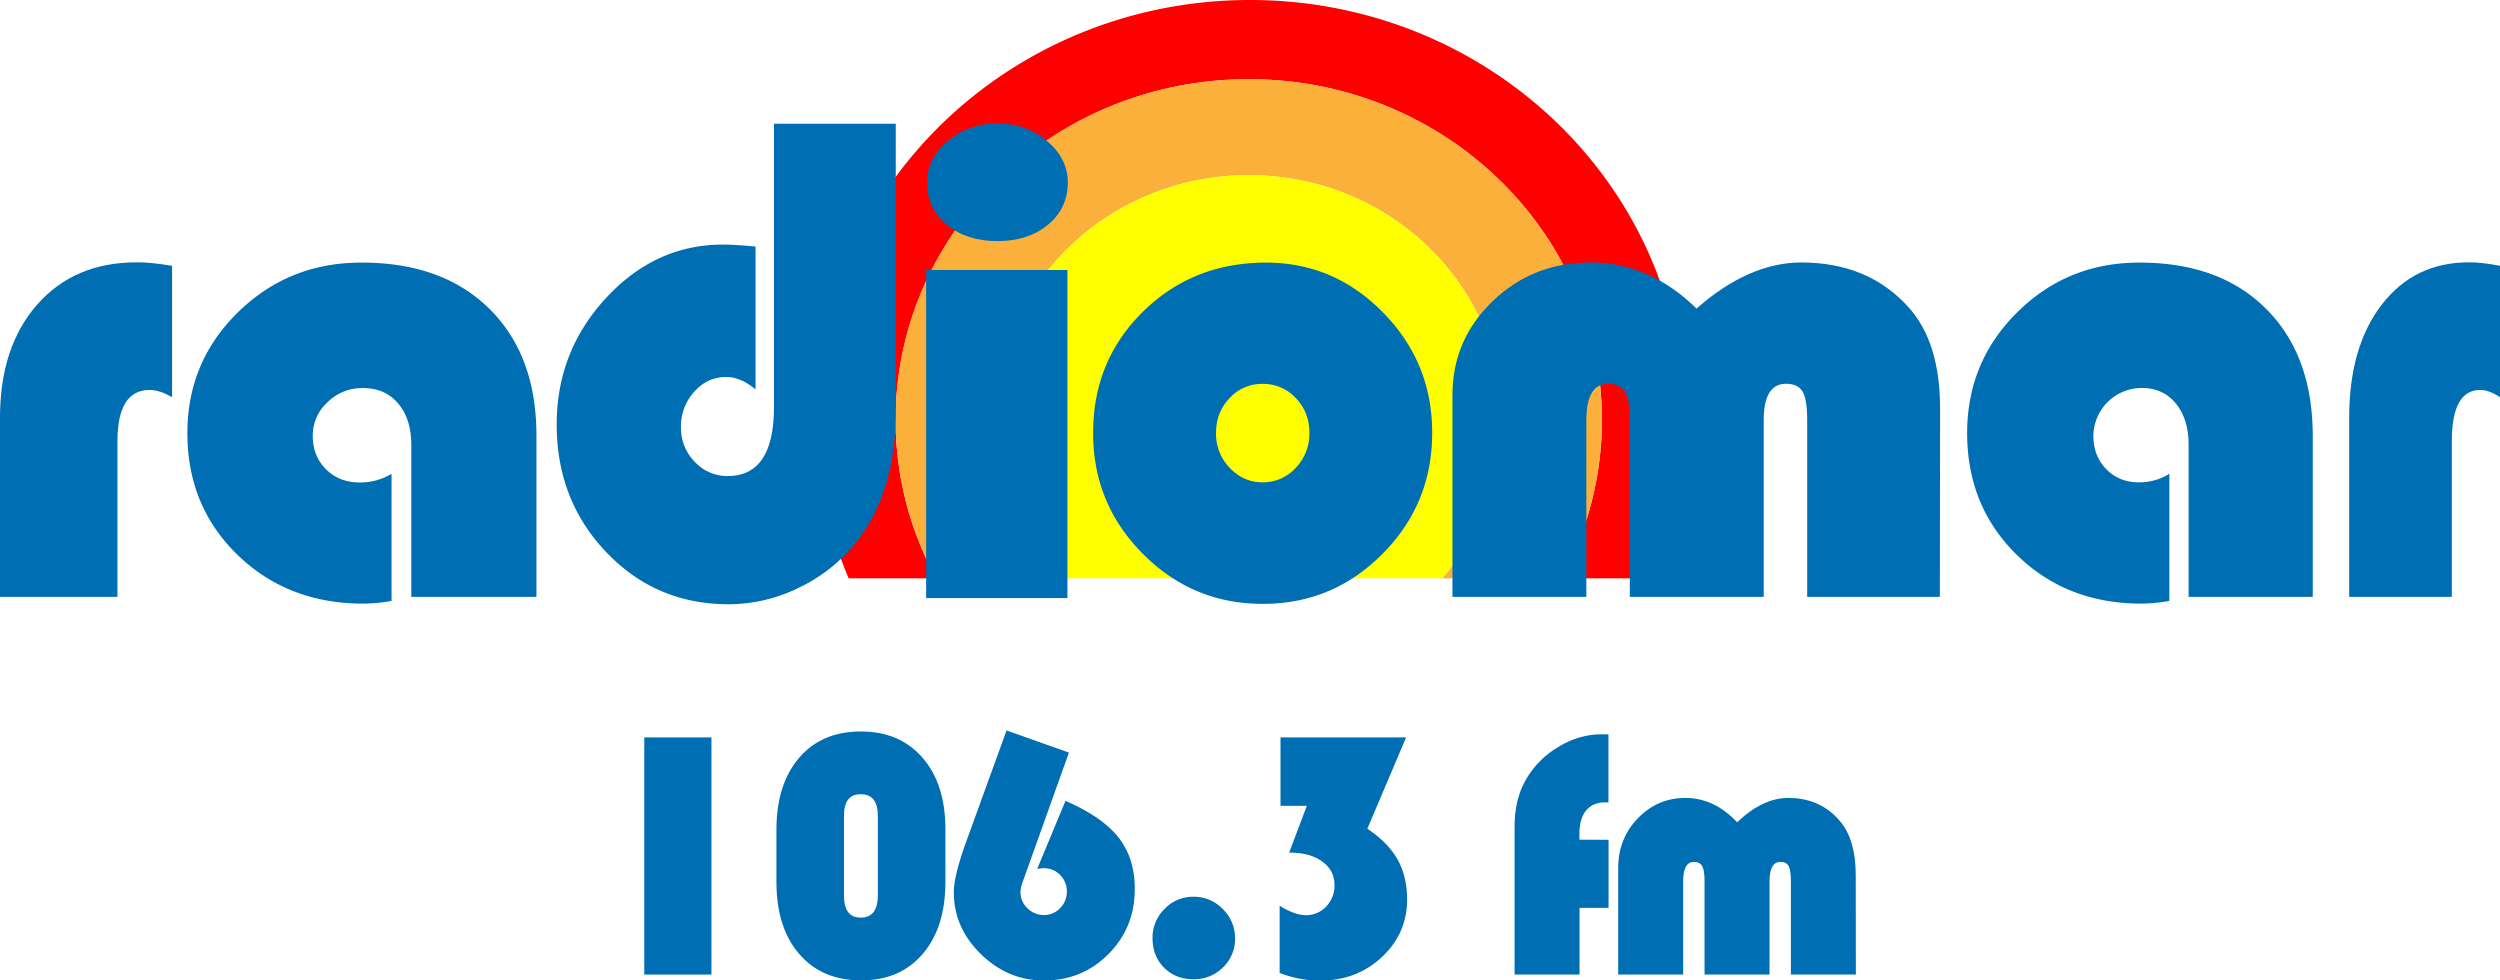
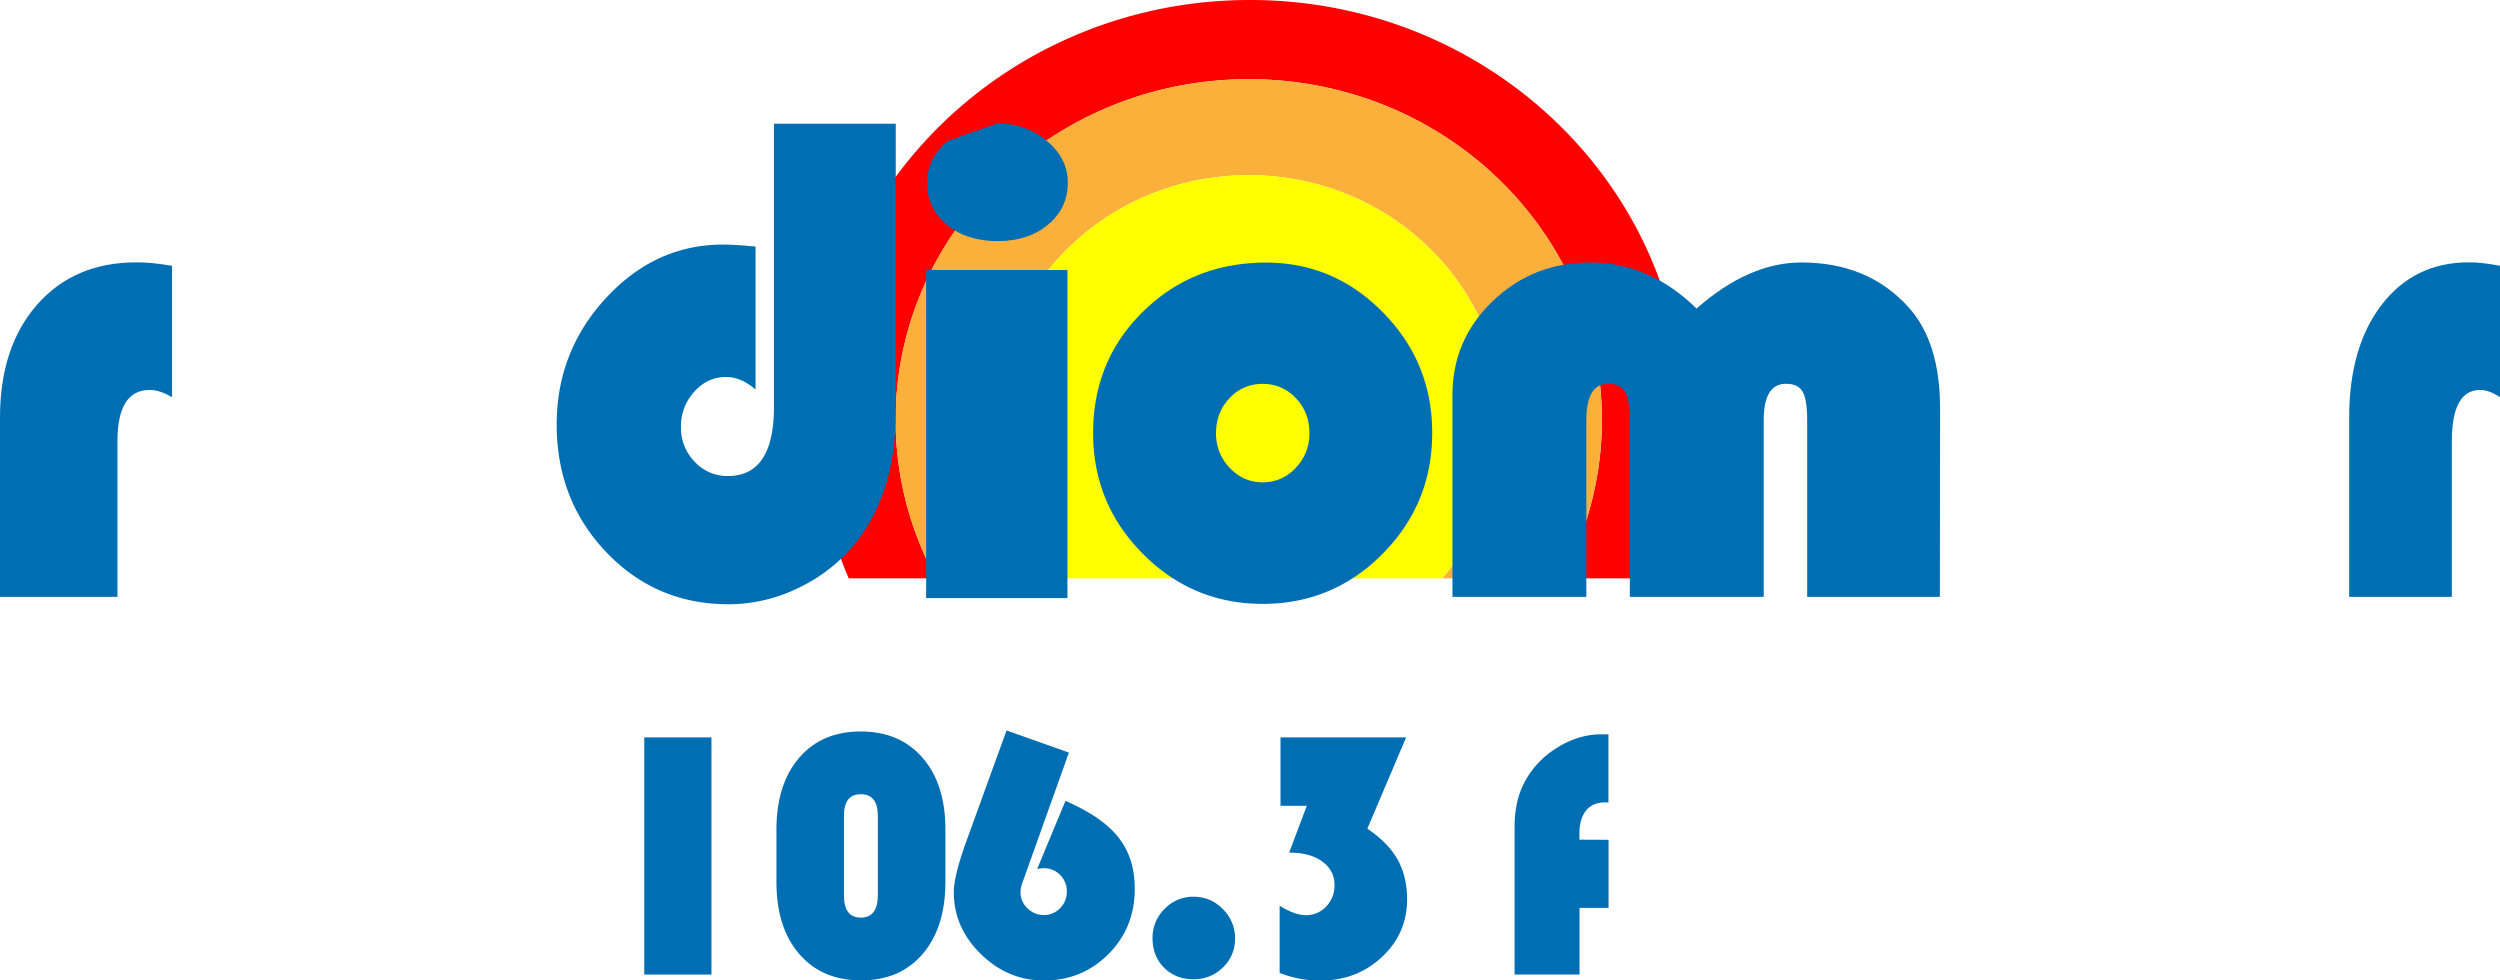
<svg xmlns="http://www.w3.org/2000/svg" id="c6c3d0d6-78ec-4cc9-aed1-3fa2320803bd" data-name="Capa 1" viewBox="0 0 2024 793.8">
  <defs>
    <style>
      .\36 9c0cc15-3424-4879-aaa8-853e266e5590 {
        fill: red;
      }

      .\34 7db62be-605d-4ade-a4f9-77305c6d2799 {
        fill: #fbb03b;
      }

      .\32 328c481-5799-4a00-a890-949f0ac953c8 {
        fill: #ff0;
      }

      .c85d5d47-70c2-445e-9600-79586e36ffa1 {
        fill: #006eb2;
      }
    </style>
  </defs>
  <title>Radiomar 2016</title>
  <g>
    <g>
      <g>
        <path class="69c0cc15-3424-4879-aaa8-853e266e5590" d="M422.1,480c0-152.4,128-275.9,285.9-275.9S993.9,327.6,993.9,480a266.9,266.9,0,0,1-32.8,128.2h72.8A327.7,327.7,0,0,0,1060.3,479c0-187.2-157.3-339-351.3-339S357.7,291.7,357.7,479a327.7,327.7,0,0,0,26.4,129.2h70.8A266.9,266.9,0,0,1,422.1,480Z" transform="translate(303 -140)" />
        <path class="47db62be-605d-4ade-a4f9-77305c6d2799" d="M708,204.1c-157.9,0-285.9,123.5-285.9,275.9a266.9,266.9,0,0,0,32.8,128.2h96.6C521,573.6,502.6,528.9,502.6,480c0-109.4,91.9-198.2,205.4-198.2S913.4,370.5,913.4,480c0,48.9-18.4,93.7-48.8,128.2h96.6A266.9,266.9,0,0,0,993.9,480C993.9,327.6,865.9,204.1,708,204.1Z" transform="translate(303 -140)" />
        <path class="2328c481-5799-4a00-a890-949f0ac953c8" d="M913.4,480c0-109.4-91.9-198.2-205.4-198.2S502.6,370.5,502.6,480c0,48.9,18.4,93.7,48.8,128.2h313C895,573.6,913.4,528.9,913.4,480Z" transform="translate(303 -140)" />
      </g>
      <g>
        <path class="c85d5d47-70c2-445e-9600-79586e36ffa1" d="M-163.7,355.2V461.6q-10-5.9-18.1-5.9-26.1,0-26.1,41.5V623.2H-303v-145q0-57.4,30.1-91.6t80.3-34.2Q-181.6,352.2-163.7,355.2Z" transform="translate(303 -140)" />
-         <path class="c85d5d47-70c2-445e-9600-79586e36ffa1" d="M14,523.6V626.5a137,137,0,0,1-22.8,2.2q-61.1,0-101.8-39.4t-40.7-98.7q0-57.7,41.1-97.9t100.1-40.1q65.7,0,103.6,37.7T131.3,493V623.2H30V500.2q0-21-10.7-33.6T-9.5,454.2a39.6,39.6,0,0,0-28.3,11.4,36.4,36.4,0,0,0-12,27.2q0,16.5,10.8,27.2t27.4,10.6A48.6,48.6,0,0,0,14,523.6Z" transform="translate(303 -140)" />
        <path class="c85d5d47-70c2-445e-9600-79586e36ffa1" d="M323.6,240.2h98.6V473.6q0,64.3-31.6,104.8a130.9,130.9,0,0,1-46.2,37.1,129.1,129.1,0,0,1-57.6,13.7q-58.7,0-98.9-42.1T147.7,483.7q0-59.3,40-102.5t94.7-43.2q8.7,0,26.3,1.6V455.3q-12-10.1-23.8-10.1-15.1,0-25.8,11.9a41.4,41.4,0,0,0-10.8,28.8,39,39,0,0,0,11.1,27.9,35.7,35.7,0,0,0,26.8,11.6q37.4,0,37.4-55.9Z" transform="translate(303 -140)" />
-         <path class="c85d5d47-70c2-445e-9600-79586e36ffa1" d="M561.2,358.6V624.2H446.8V358.6ZM504.5,239.9q23.2,0,40.1,14.2t16.9,33.7q0,20.8-16,34.1t-41,13.3q-25,0-41-13.3t-16-34.1q0-19.5,16.9-33.7T504.5,239.9Z" transform="translate(303 -140)" />
+         <path class="c85d5d47-70c2-445e-9600-79586e36ffa1" d="M561.2,358.6V624.2H446.8V358.6ZM504.5,239.9q23.2,0,40.1,14.2t16.9,33.7q0,20.8-16,34.1t-41,13.3q-25,0-41-13.3t-16-34.1q0-19.5,16.9-33.7Z" transform="translate(303 -140)" />
        <path class="c85d5d47-70c2-445e-9600-79586e36ffa1" d="M721.8,352.6q55.4,0,95.1,40.6t39.6,97.3q0,57.4-40.2,97.9t-97,40.5q-56.8,0-97.1-40.6T582,490.4q0-58.3,40.3-98T721.8,352.6Zm-2.6,98.2a35.4,35.4,0,0,0-26.7,11.5q-11,11.5-11,28.3a39.5,39.5,0,0,0,11.1,28.2q11.1,11.7,26.6,11.7A35.6,35.6,0,0,0,746,518.8a39.5,39.5,0,0,0,11.1-28.2q0-16.8-11-28.3A35.7,35.7,0,0,0,719.2,450.8Z" transform="translate(303 -140)" />
        <path class="c85d5d47-70c2-445e-9600-79586e36ffa1" d="M1267.5,623.2H1160.1V480q0-16.5-3.7-22.9t-13.5-6.4q-18,0-18,29.5V623.2H1016.5V480q0-16.5-3.9-22.9T999,450.7q-17.7,0-17.7,29.5V623.2H872.9V459.8q0-44.7,32.6-76t79.1-31.3q47.9,0,85.9,37.3,42.5-37.3,84.9-37.3,54,0,86.6,36.1,25.7,28.2,25.7,82.2Z" transform="translate(303 -140)" />
-         <path class="c85d5d47-70c2-445e-9600-79586e36ffa1" d="M1453.3,523.6V626.5a134.3,134.3,0,0,1-22.6,2.2q-60.5,0-100.8-39.4t-40.3-98.7q0-57.7,40.7-97.9t99-40.1q65.1,0,102.6,37.7T1569.4,493V623.2H1468.9V500.2q0-21-10.4-33.6t-27.8-12.5a39.2,39.2,0,0,0-38.9,38.6q0,16.5,10.5,27.2t26.5,10.6A45.8,45.8,0,0,0,1453.3,523.6Z" transform="translate(303 -140)" />
        <path class="c85d5d47-70c2-445e-9600-79586e36ffa1" d="M1721,355.2V461.6q-8.8-5.9-16-5.9-23,0-23,41.5V623.2h-83.1v-145q0-57.4,26.4-91.6t70.3-34.2Q1705.3,352.2,1721,355.2Z" transform="translate(303 -140)" />
      </g>
    </g>
    <g>
      <path class="c85d5d47-70c2-445e-9600-79586e36ffa1" d="M273,737V929H218.6V737Z" transform="translate(303 -140)" />
      <path class="c85d5d47-70c2-445e-9600-79586e36ffa1" d="M325.6,854V811.8q0-36.8,18.3-58.2t50-21.4q31.6,0,50.1,21.4t18.4,58.2V854q0,36.8-18.4,58.3T394,933.7q-31.6,0-50-21.4T325.6,854Zm54.7-53.4v64.7q0,17.6,13.6,17.6t13.8-17.6V800.6q0-17.6-13.8-17.6T380.3,800.6Z" transform="translate(303 -140)" />
      <path class="c85d5d47-70c2-445e-9600-79586e36ffa1" d="M511.9,731.4l50.5,17.9L524.9,854.2a23.2,23.2,0,0,0-1.7,8,17.6,17.6,0,0,0,5.6,13.1,18.5,18.5,0,0,0,13.4,5.5,17.7,17.7,0,0,0,13.1-5.6,18.5,18.5,0,0,0,5.4-13.4,18.3,18.3,0,0,0-5.4-13.4,17.8,17.8,0,0,0-13.1-5.5,39.8,39.8,0,0,0-5.5.6l22.9-55.1q29.8,12.9,43,29.7t13.1,41.7q0,31.2-21.3,52.6t-52.2,21.4q-29.2,0-51.1-21.4t-21.9-50.1q0-13.2,10.3-41.6Z" transform="translate(303 -140)" />
      <path class="c85d5d47-70c2-445e-9600-79586e36ffa1" d="M663.4,866A32.2,32.2,0,0,1,687,876a32.6,32.6,0,0,1,9.9,23.8,31.5,31.5,0,0,1-9.8,23.4,32.7,32.7,0,0,1-23.8,9.6q-14.5,0-23.8-9.3t-9.4-23.8a32.6,32.6,0,0,1,9.7-23.8A31.9,31.9,0,0,1,663.4,866Z" transform="translate(303 -140)" />
      <path class="c85d5d47-70c2-445e-9600-79586e36ffa1" d="M733.7,737H835.4L804,810.9q16.9,11.4,24.5,25t7.7,32.1q0,27.7-20.4,46.8t-50.2,19.1a90.7,90.7,0,0,1-32.6-6.2V873.3q12.2,7.6,21.2,7.6a21.9,21.9,0,0,0,16.5-7,24.3,24.3,0,0,0,6.7-17.4q0-11.9-10-19.1t-26.7-7.1L755,792.4H733.7Z" transform="translate(303 -140)" />
      <path class="c85d5d47-70c2-445e-9600-79586e36ffa1" d="M999.3,819.9V875H975.8v54H923.2V809.9q0-20.1,6.9-34.3A71.8,71.8,0,0,1,956.6,746q17.8-11.5,37-11.5h5.6v55.1h-2.7q-10,0-15.4,6.6t-5.4,18.8v4.8Z" transform="translate(303 -140)" />
-       <path class="c85d5d47-70c2-445e-9600-79586e36ffa1" d="M1199.5,929h-52.6V853.3q0-8.7-1.8-12.1t-6.6-3.4q-8.9,0-8.9,15.6V929H1077V853.3q0-8.7-1.9-12.1t-6.7-3.4q-8.7,0-8.7,15.6V929h-52.6V842.6q0-23.6,15.9-40.1t38.5-16.5q23.3,0,41.9,19.7,20.7-19.7,41.3-19.7,26.3,0,42.2,19.1,12.5,14.9,12.5,43.4Z" transform="translate(303 -140)" />
    </g>
  </g>
</svg>